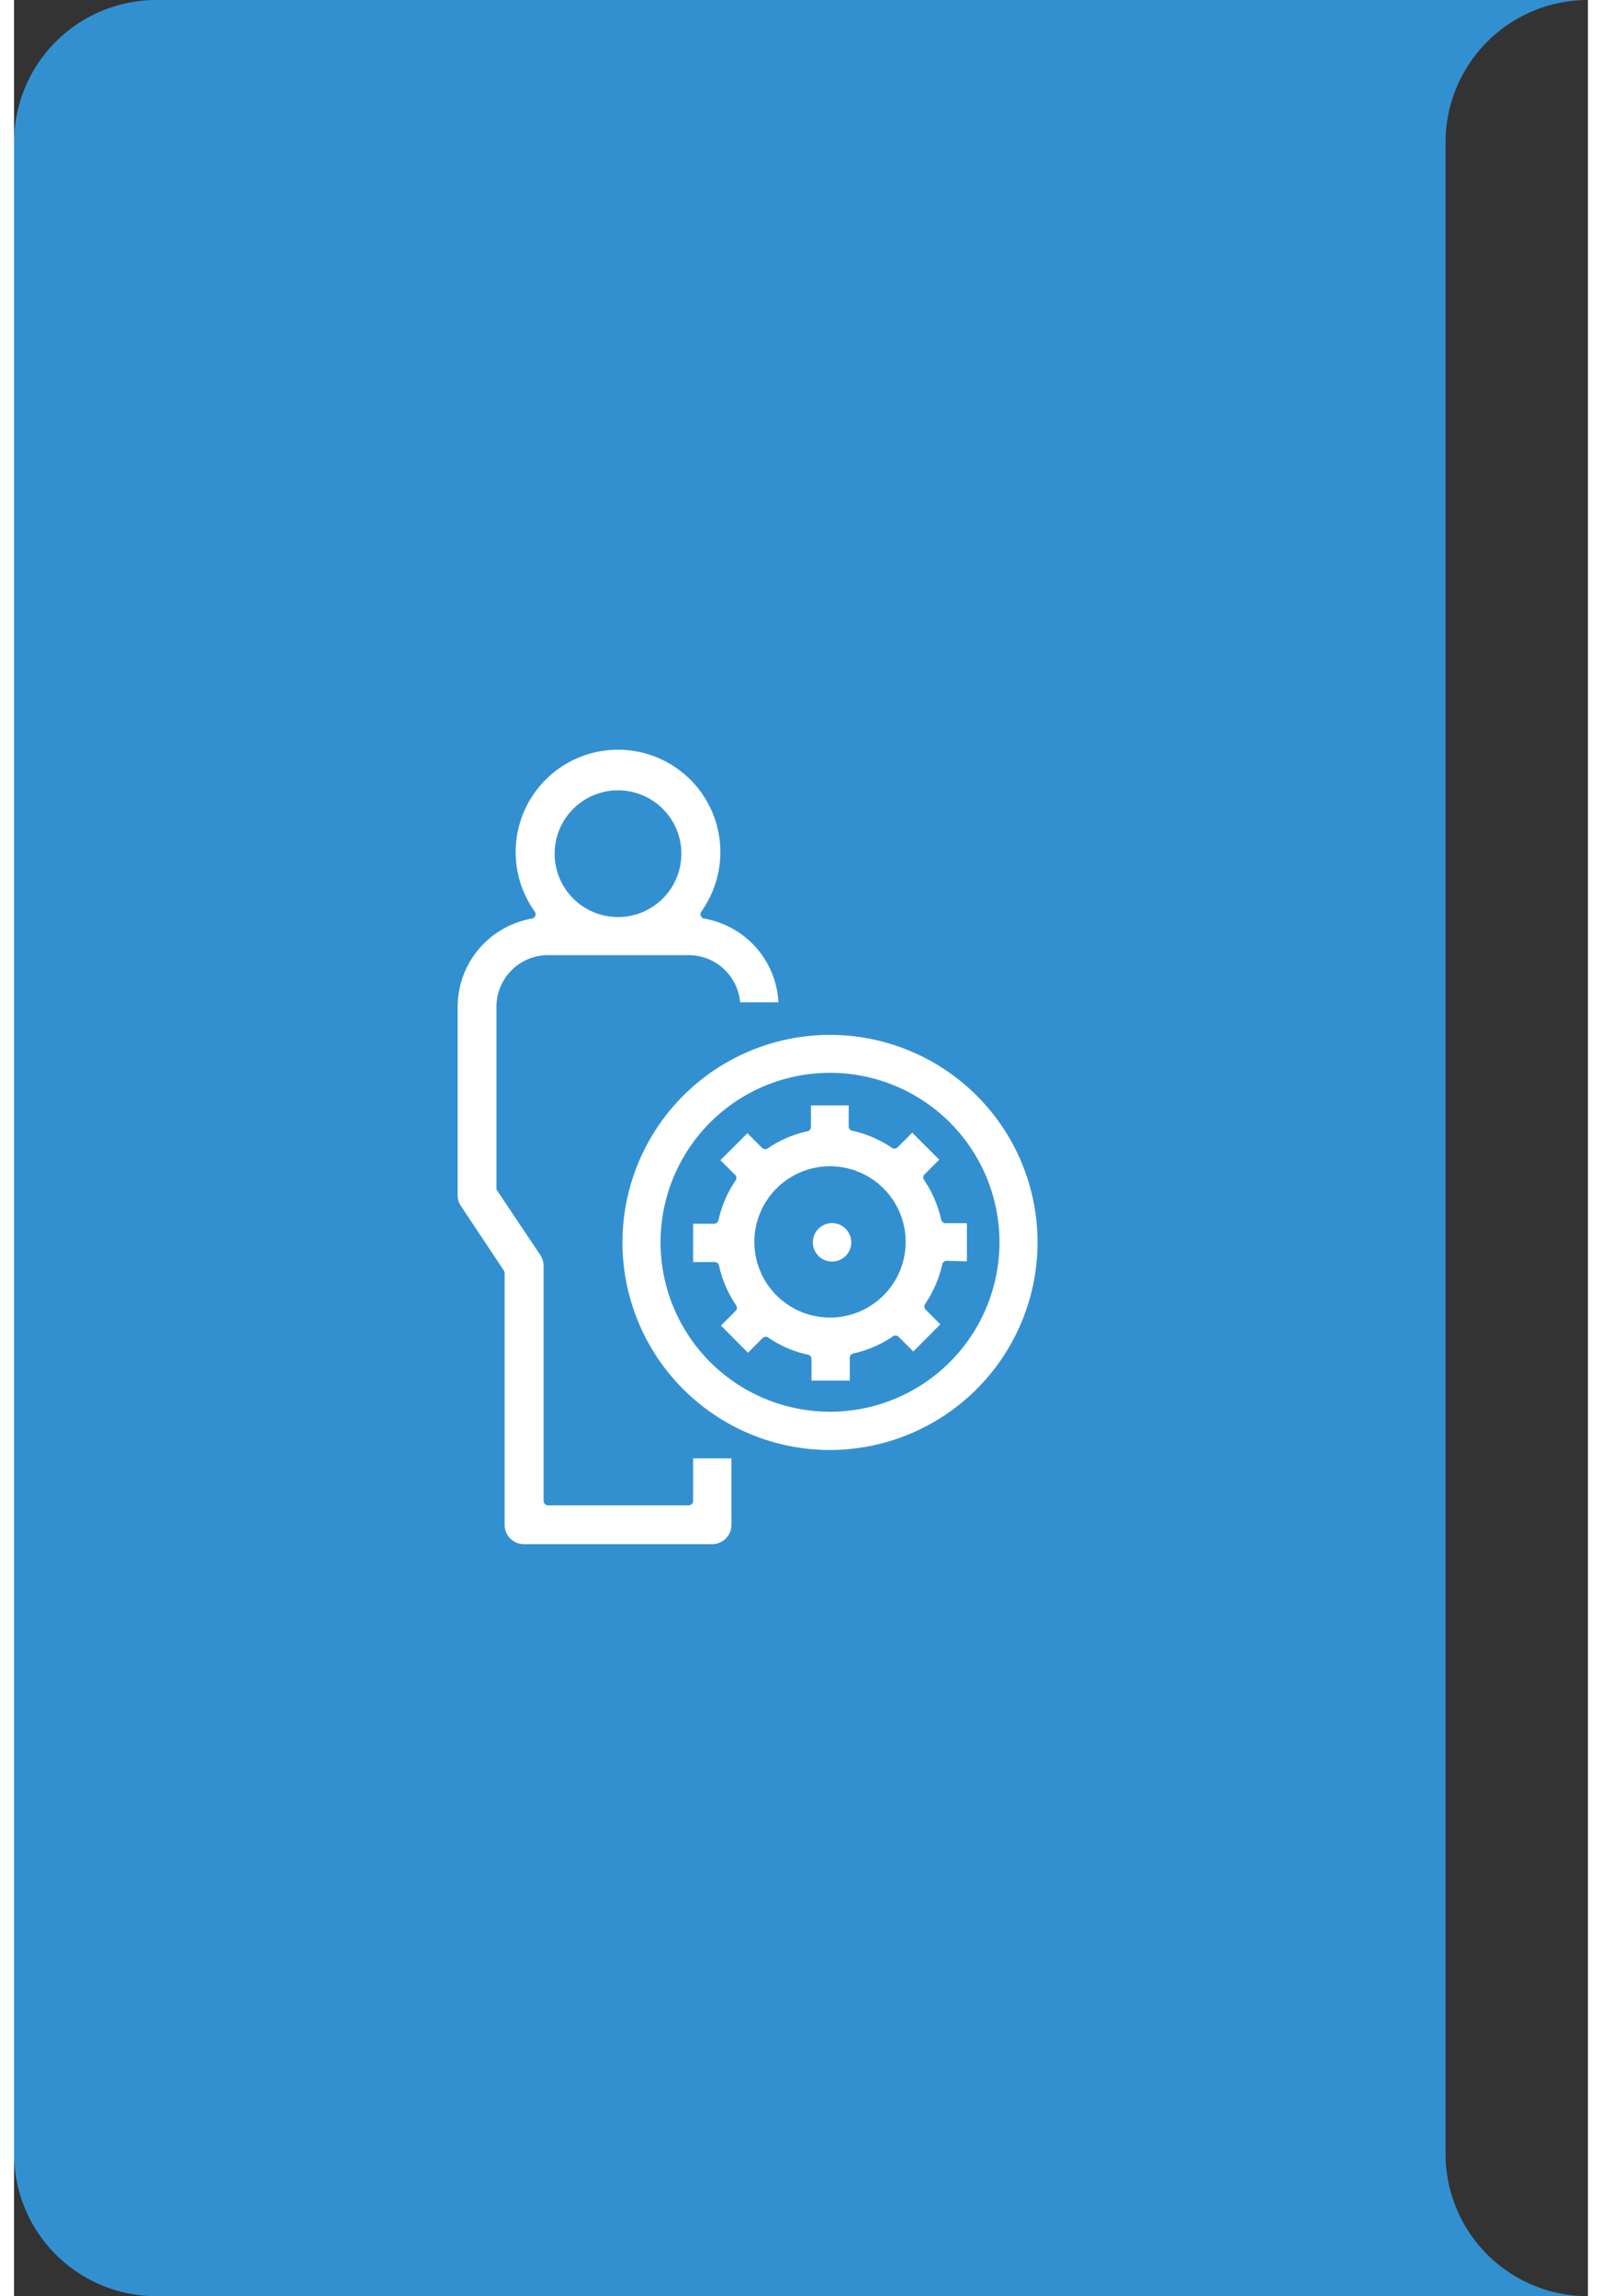
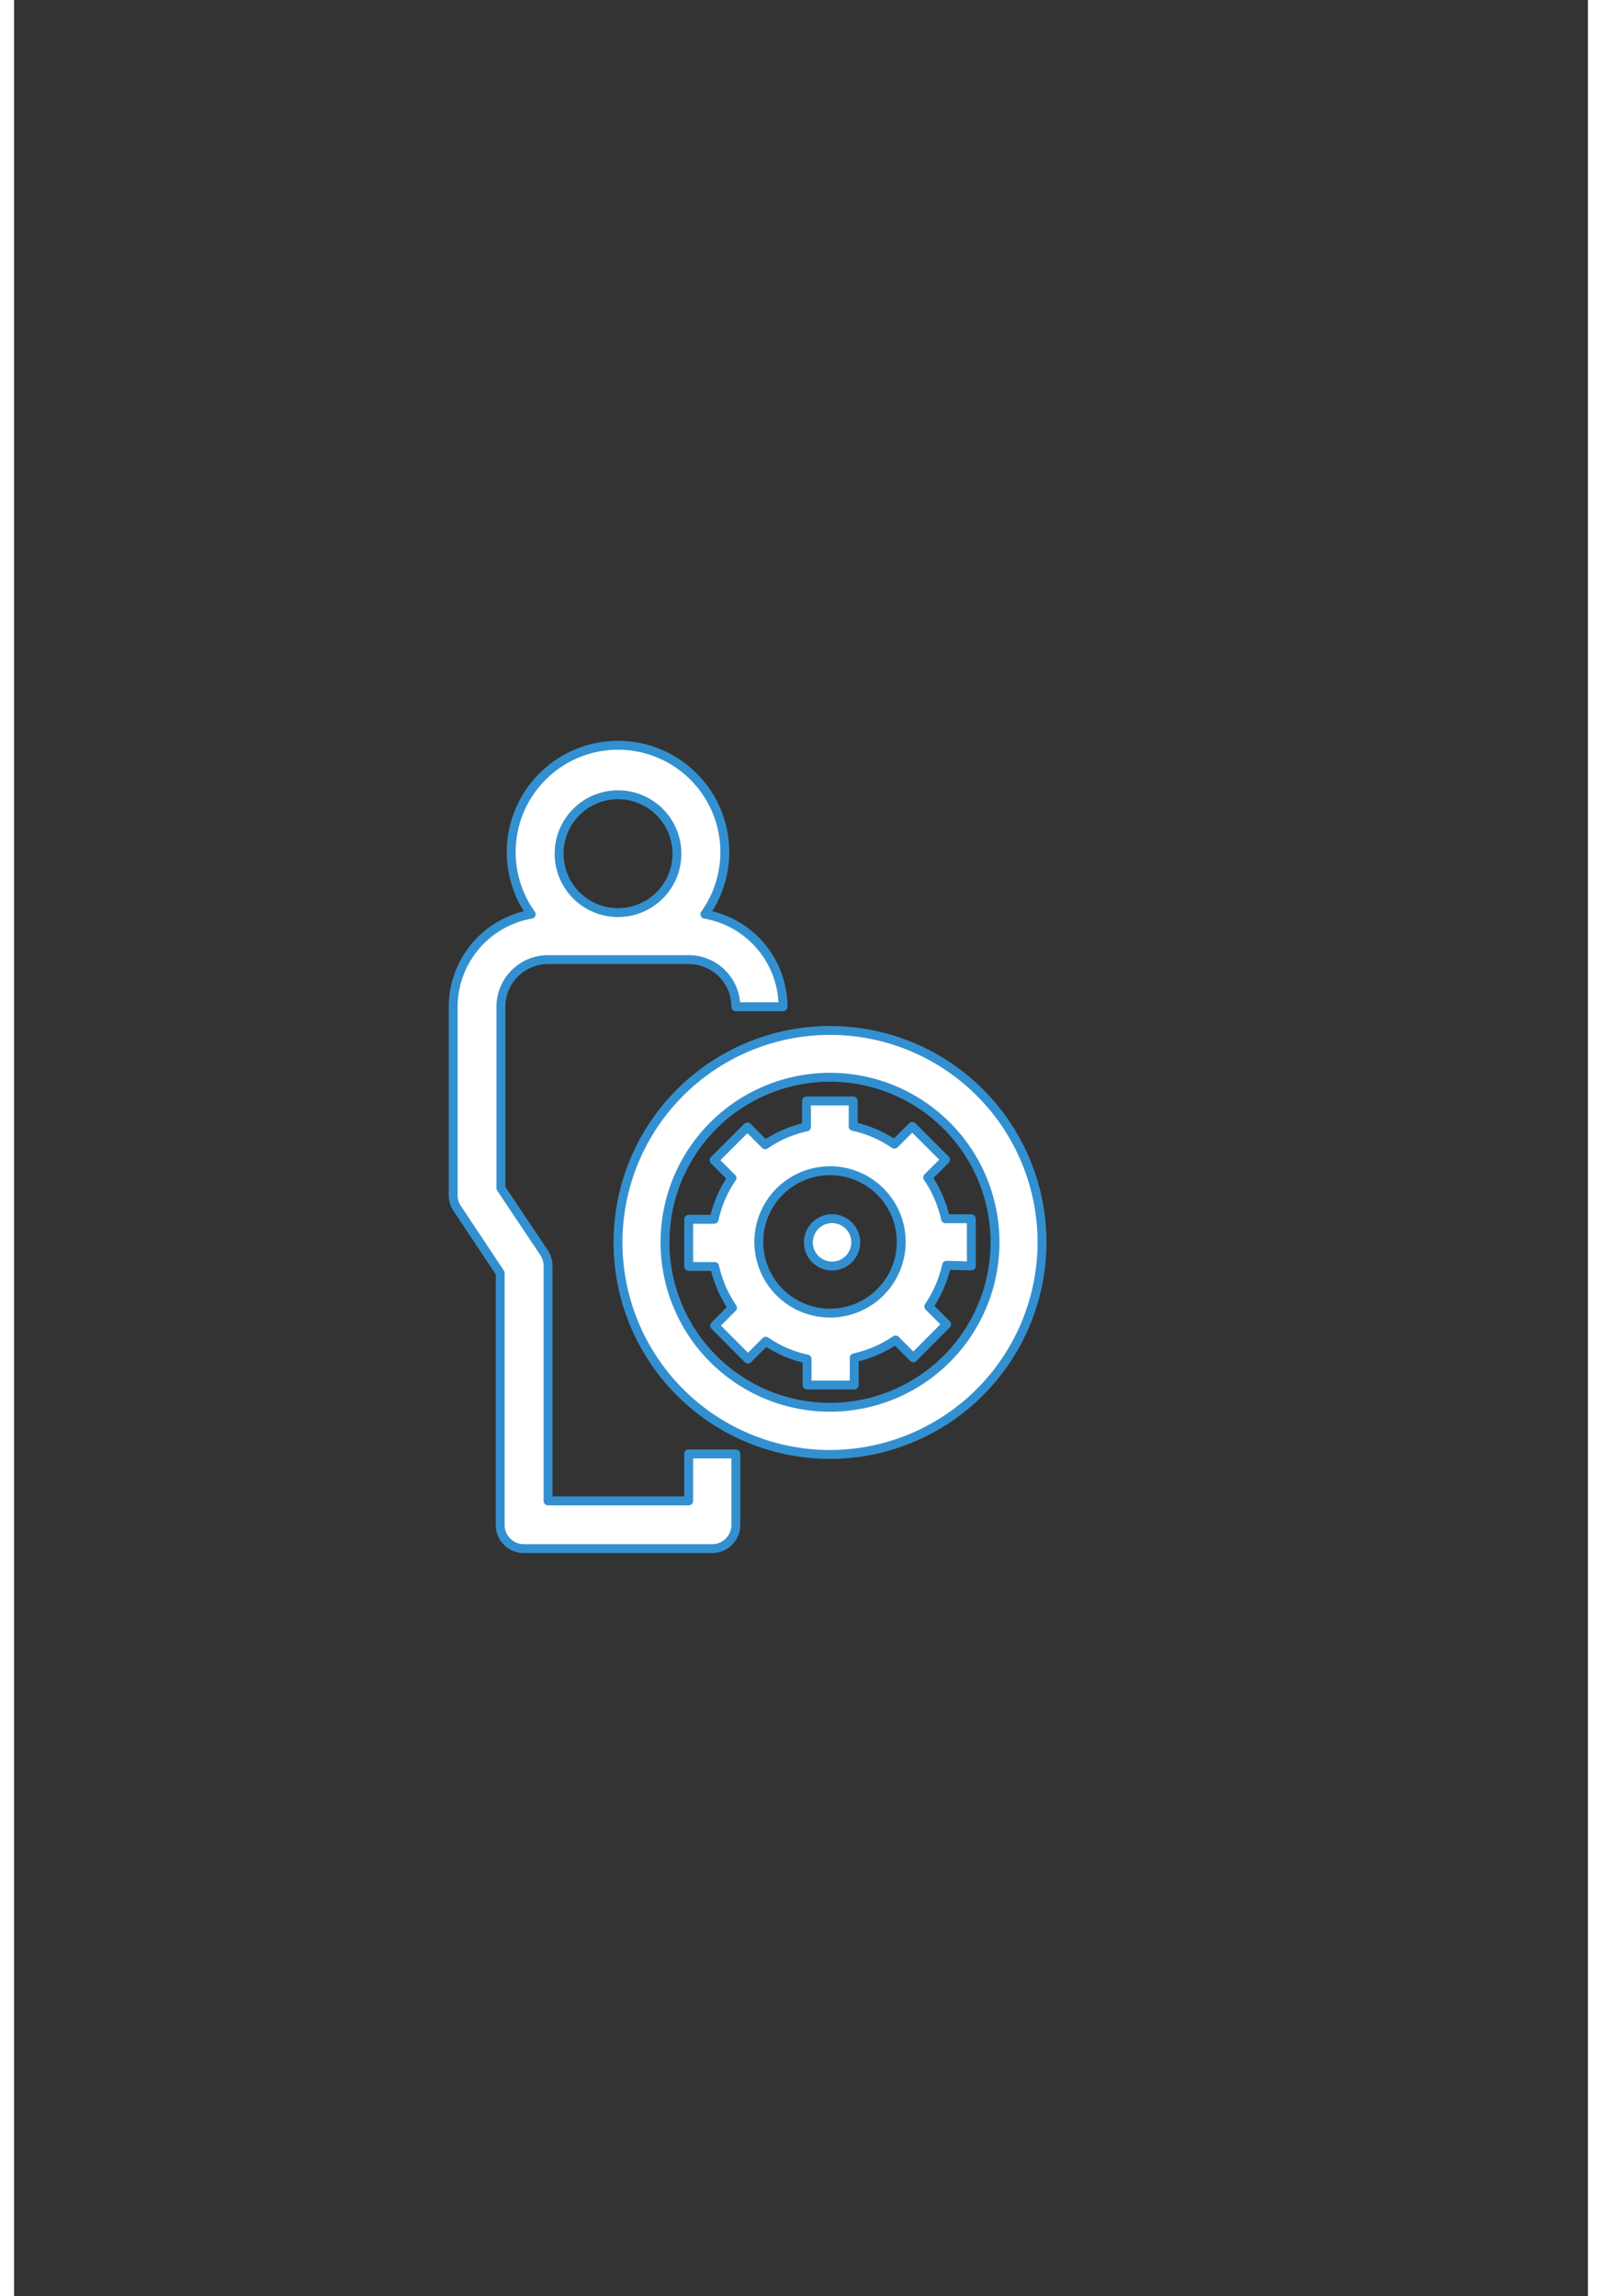
<svg xmlns="http://www.w3.org/2000/svg" viewBox="0 0 88.42 129" width="90" height="129">
  <rect x="0" y="0" width="88.42" height="129" fill="#333333" stroke="none" />
  <defs>
    <style>.cls-1{fill:#3390d0;}.cls-2{fill:#fff;stroke:#3390d0;stroke-linecap:round;stroke-linejoin:round;stroke-width:0.5px;}</style>
  </defs>
  <g id="Layer_2" data-name="Layer 2">
    <g id="Layer_1-2" data-name="Layer 1">
-       <path class="cls-1" d="M8,129H88.42a8,8,0,0,1-8-8V8a8,8,0,0,1,8-8H8A8,8,0,0,0,0,8V121A8,8,0,0,0,8,129Z" />
      <path class="cls-2" d="M45.84,71.12a1.33,1.33,0,1,0,0-2.65,1.33,1.33,0,0,0,0,2.65Zm7.94,0V68.47H52.33a6.72,6.72,0,0,0-1-2.32l1-1-1.87-1.87-1,1a6.61,6.61,0,0,0-2.32-1V61.85H44.52v1.46a6.54,6.54,0,0,0-2.32,1l-1-1-1.87,1.87,1,1a6.54,6.54,0,0,0-1,2.32H37.9v2.65h1.46a6.61,6.61,0,0,0,1,2.32l-1,1,1.87,1.88,1-1a6.54,6.54,0,0,0,2.32,1v1.46h2.65V76.28a6.61,6.61,0,0,0,2.32-1l1,1,1.87-1.88-1-1a6.81,6.81,0,0,0,1-2.32Zm-7.94,2.65a4,4,0,1,1,4-4A4,4,0,0,1,45.84,73.77ZM27.31,71.52V85.68A1.33,1.33,0,0,0,28.64,87H39.22a1.33,1.33,0,0,0,1.33-1.32v-4H37.9v2.64H30V71.12a1.39,1.39,0,0,0-.22-.74l-2.43-3.63V56.56A2.65,2.65,0,0,1,30,53.91H37.9a2.65,2.65,0,0,1,2.65,2.65H43.2a5.29,5.29,0,0,0-4.39-5.2,6,6,0,1,0-9.76,0,5.29,5.29,0,0,0-4.38,5.2V67.15a1.28,1.28,0,0,0,.22.73Zm6.62-26.87A3.31,3.31,0,1,1,30.62,48,3.31,3.31,0,0,1,33.93,44.65ZM57.75,69.79A11.91,11.91,0,1,0,45.84,81.71,11.93,11.93,0,0,0,57.75,69.79ZM45.84,79.06a9.27,9.27,0,1,1,9.27-9.27A9.27,9.27,0,0,1,45.84,79.06Z" />
    </g>
  </g>
</svg>